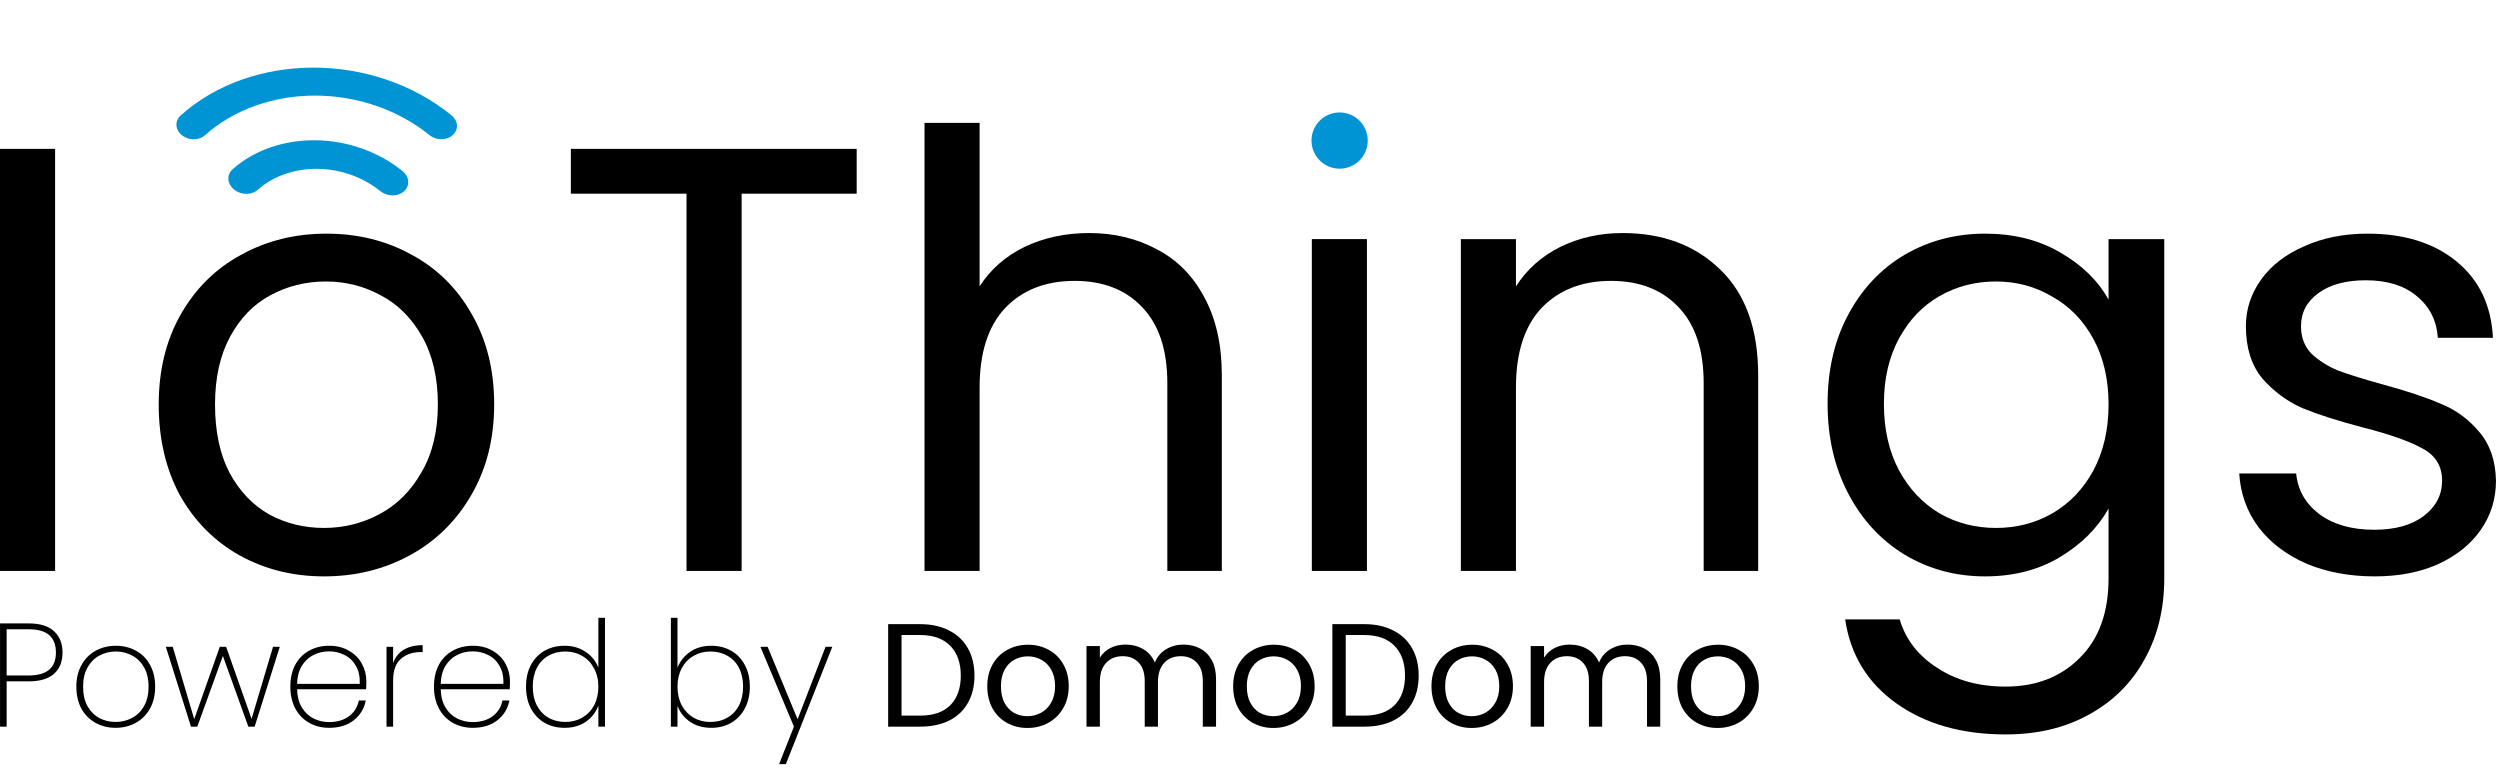
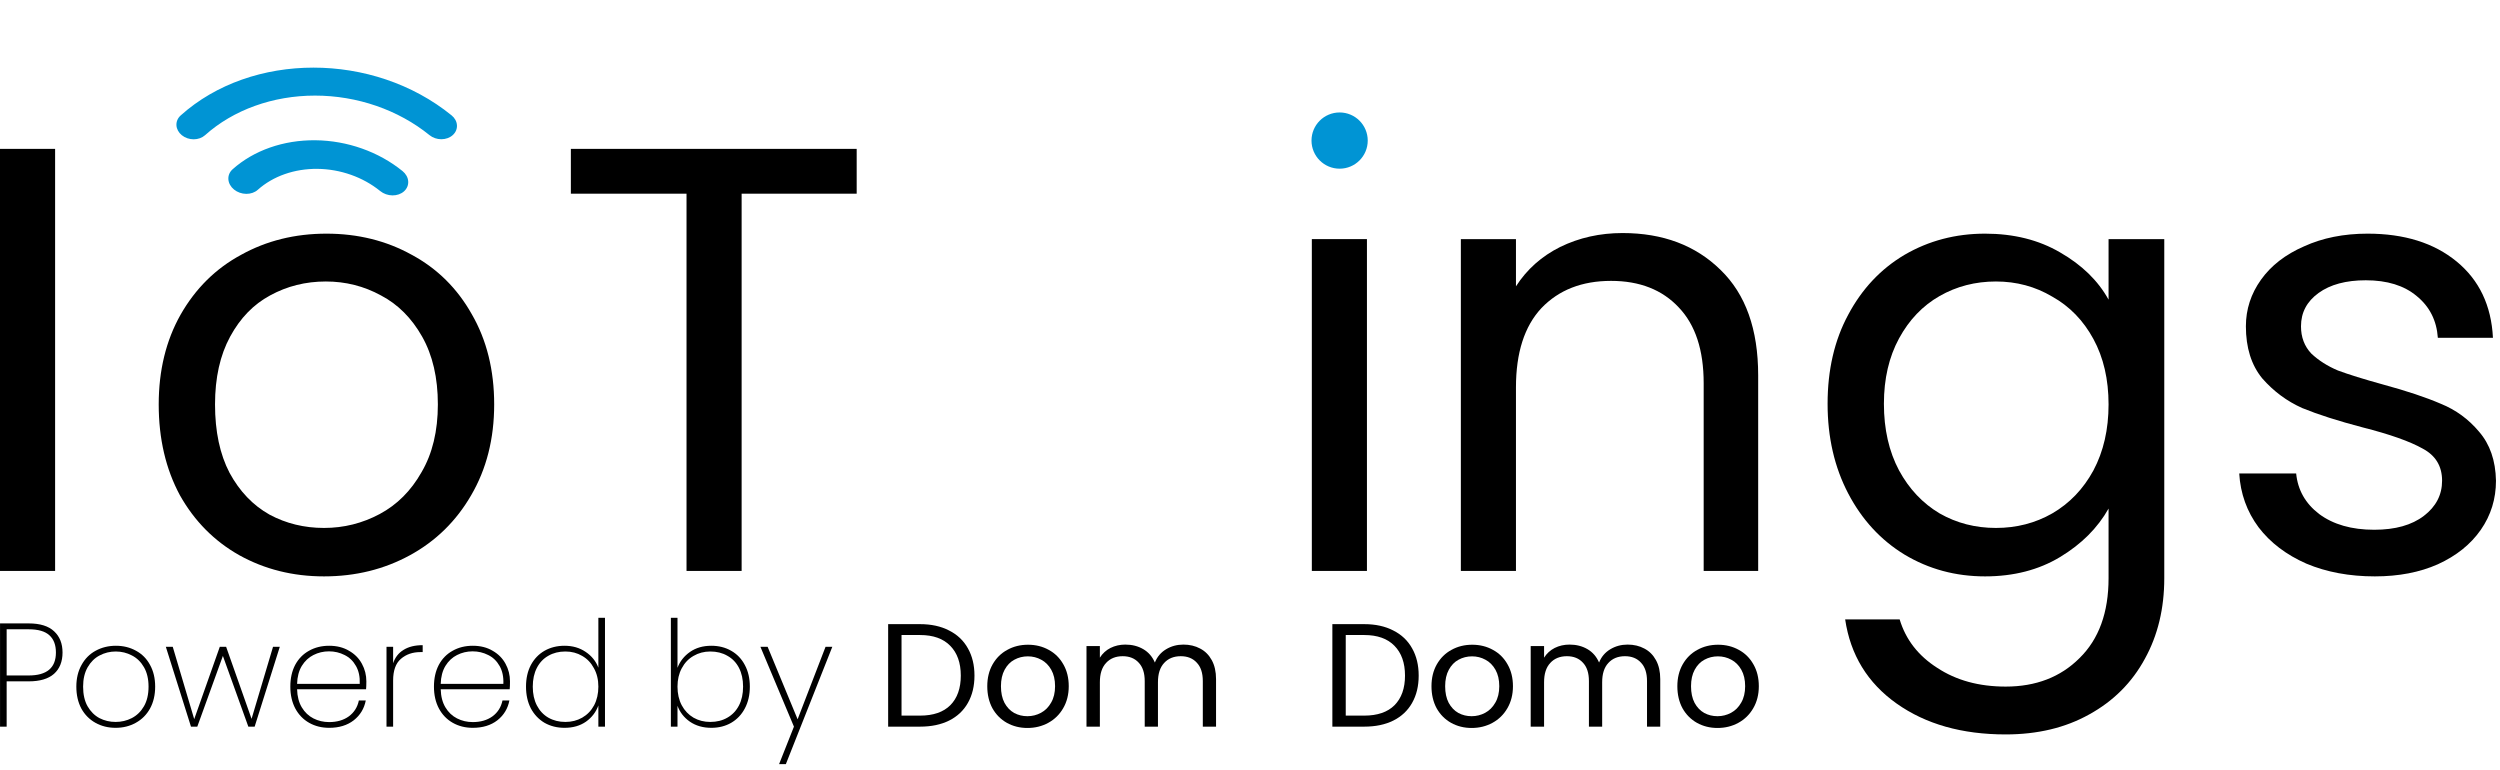
<svg xmlns="http://www.w3.org/2000/svg" fill="none" viewBox="0 0 289 89" height="89" width="289">
  <path fill="black" d="M6.37 17.21V66H0V17.21H6.37Z" />
  <path fill="black" d="M37.457 66.63C33.863 66.63 30.597 65.814 27.657 64.18C24.763 62.547 22.477 60.237 20.797 57.25C19.163 54.217 18.347 50.717 18.347 46.75C18.347 42.83 19.187 39.377 20.867 36.39C22.593 33.357 24.927 31.047 27.867 29.46C30.807 27.827 34.097 27.01 37.737 27.01C41.377 27.01 44.667 27.827 47.607 29.46C50.547 31.047 52.857 33.334 54.537 36.32C56.263 39.307 57.127 42.783 57.127 46.75C57.127 50.717 56.24 54.217 54.467 57.25C52.74 60.237 50.383 62.547 47.397 64.18C44.41 65.814 41.097 66.63 37.457 66.63ZM37.457 61.03C39.743 61.03 41.89 60.493 43.897 59.42C45.903 58.347 47.513 56.737 48.727 54.59C49.987 52.444 50.617 49.83 50.617 46.75C50.617 43.67 50.01 41.057 48.797 38.91C47.583 36.764 45.997 35.177 44.037 34.15C42.077 33.077 39.953 32.54 37.667 32.54C35.333 32.54 33.187 33.077 31.227 34.15C29.313 35.177 27.773 36.764 26.607 38.91C25.44 41.057 24.857 43.67 24.857 46.75C24.857 49.877 25.417 52.514 26.537 54.66C27.703 56.807 29.243 58.417 31.157 59.49C33.07 60.517 35.17 61.03 37.457 61.03Z" />
  <path fill="black" d="M99.032 17.21V22.39H85.732V66H79.362V22.39H65.992V17.21H99.032Z" />
-   <path fill="black" d="M125.913 26.94C128.806 26.94 131.42 27.57 133.753 28.83C136.086 30.044 137.906 31.887 139.213 34.36C140.566 36.834 141.243 39.843 141.243 43.39V66H134.943V44.3C134.943 40.474 133.986 37.557 132.073 35.55C130.16 33.497 127.546 32.47 124.233 32.47C120.873 32.47 118.19 33.52 116.183 35.62C114.223 37.72 113.243 40.777 113.243 44.79V66H106.873V14.2H113.243V33.1C114.503 31.14 116.23 29.623 118.423 28.55C120.663 27.477 123.16 26.94 125.913 26.94Z" />
  <path fill="black" d="M158.018 27.64V66H151.648V27.64H158.018Z" />
  <path fill="black" d="M187.565 26.94C192.232 26.94 196.012 28.363 198.905 31.21C201.798 34.01 203.245 38.07 203.245 43.39V66H196.945V44.3C196.945 40.474 195.988 37.557 194.075 35.55C192.162 33.497 189.548 32.47 186.235 32.47C182.875 32.47 180.192 33.52 178.185 35.62C176.225 37.72 175.245 40.777 175.245 44.79V66H168.875V27.64H175.245V33.1C176.505 31.14 178.208 29.623 180.355 28.55C182.548 27.477 184.952 26.94 187.565 26.94Z" />
  <path fill="black" d="M229.47 27.01C232.784 27.01 235.677 27.733 238.15 29.18C240.67 30.627 242.537 32.447 243.75 34.64V27.64H250.19V66.84C250.19 70.34 249.444 73.444 247.95 76.15C246.457 78.903 244.31 81.05 241.51 82.59C238.757 84.13 235.537 84.9 231.85 84.9C226.81 84.9 222.61 83.71 219.25 81.33C215.89 78.95 213.907 75.707 213.3 71.6H219.6C220.3 73.933 221.747 75.8 223.94 77.2C226.134 78.647 228.77 79.37 231.85 79.37C235.35 79.37 238.197 78.273 240.39 76.08C242.63 73.887 243.75 70.807 243.75 66.84V58.79C242.49 61.03 240.624 62.897 238.15 64.39C235.677 65.883 232.784 66.63 229.47 66.63C226.064 66.63 222.96 65.79 220.16 64.11C217.407 62.43 215.237 60.074 213.65 57.04C212.064 54.007 211.27 50.553 211.27 46.68C211.27 42.76 212.064 39.33 213.65 36.39C215.237 33.404 217.407 31.093 220.16 29.46C222.96 27.827 226.064 27.01 229.47 27.01ZM243.75 46.75C243.75 43.857 243.167 41.337 242 39.19C240.834 37.044 239.247 35.41 237.24 34.29C235.28 33.123 233.11 32.54 230.73 32.54C228.35 32.54 226.18 33.1 224.22 34.22C222.26 35.34 220.697 36.974 219.53 39.12C218.364 41.267 217.78 43.787 217.78 46.68C217.78 49.62 218.364 52.187 219.53 54.38C220.697 56.527 222.26 58.184 224.22 59.35C226.18 60.47 228.35 61.03 230.73 61.03C233.11 61.03 235.28 60.47 237.24 59.35C239.247 58.184 240.834 56.527 242 54.38C243.167 52.187 243.75 49.644 243.75 46.75Z" />
  <path fill="black" d="M274.535 66.63C271.595 66.63 268.958 66.14 266.625 65.16C264.292 64.133 262.448 62.733 261.095 60.96C259.742 59.14 258.995 57.063 258.855 54.73H265.435C265.622 56.644 266.508 58.207 268.095 59.42C269.728 60.633 271.852 61.24 274.465 61.24C276.892 61.24 278.805 60.703 280.205 59.63C281.605 58.557 282.305 57.203 282.305 55.57C282.305 53.89 281.558 52.654 280.065 51.86C278.572 51.02 276.262 50.203 273.135 49.41C270.288 48.663 267.955 47.917 266.135 47.17C264.362 46.377 262.822 45.233 261.515 43.74C260.255 42.2 259.625 40.194 259.625 37.72C259.625 35.76 260.208 33.964 261.375 32.33C262.542 30.697 264.198 29.413 266.345 28.48C268.492 27.5 270.942 27.01 273.695 27.01C277.942 27.01 281.372 28.084 283.985 30.23C286.598 32.377 287.998 35.317 288.185 39.05H281.815C281.675 37.044 280.858 35.434 279.365 34.22C277.918 33.007 275.958 32.4 273.485 32.4C271.198 32.4 269.378 32.89 268.025 33.87C266.672 34.85 265.995 36.133 265.995 37.72C265.995 38.98 266.392 40.03 267.185 40.87C268.025 41.663 269.052 42.317 270.265 42.83C271.525 43.297 273.252 43.834 275.445 44.44C278.198 45.187 280.438 45.934 282.165 46.68C283.892 47.38 285.362 48.453 286.575 49.9C287.835 51.347 288.488 53.237 288.535 55.57C288.535 57.67 287.952 59.56 286.785 61.24C285.618 62.92 283.962 64.25 281.815 65.23C279.715 66.163 277.288 66.63 274.535 66.63Z" />
  <path fill="black" d="M7.229 75.432C7.229 76.486 6.9 77.308 6.243 77.897C5.586 78.475 4.611 78.764 3.319 78.764H0.769V84H0.004V72.066H3.319C4.634 72.066 5.614 72.372 6.26 72.984C6.906 73.585 7.229 74.401 7.229 75.432ZM3.319 78.084C5.416 78.084 6.464 77.2 6.464 75.432C6.464 74.559 6.215 73.896 5.716 73.443C5.217 72.978 4.418 72.746 3.319 72.746H0.769V78.084H3.319Z" />
  <path fill="black" d="M13.364 84.136C12.503 84.136 11.726 83.943 11.035 83.558C10.344 83.173 9.8 82.623 9.403 81.909C9.018 81.184 8.825 80.339 8.825 79.376C8.825 78.424 9.024 77.591 9.42 76.877C9.817 76.152 10.361 75.602 11.052 75.228C11.755 74.843 12.537 74.65 13.398 74.65C14.259 74.65 15.036 74.843 15.727 75.228C16.419 75.602 16.957 76.146 17.342 76.86C17.739 77.574 17.937 78.413 17.937 79.376C17.937 80.339 17.739 81.184 17.342 81.909C16.945 82.623 16.396 83.173 15.693 83.558C15.002 83.943 14.226 84.136 13.364 84.136ZM13.364 83.456C14.033 83.456 14.656 83.309 15.234 83.014C15.823 82.708 16.294 82.249 16.645 81.637C16.997 81.025 17.172 80.271 17.172 79.376C17.172 78.492 16.997 77.744 16.645 77.132C16.294 76.52 15.829 76.067 15.251 75.772C14.673 75.466 14.05 75.313 13.381 75.313C12.713 75.313 12.089 75.466 11.511 75.772C10.944 76.067 10.486 76.52 10.134 77.132C9.783 77.744 9.607 78.492 9.607 79.376C9.607 80.271 9.777 81.025 10.117 81.637C10.469 82.249 10.928 82.708 11.494 83.014C12.072 83.309 12.695 83.456 13.364 83.456Z" />
  <path fill="black" d="M32.345 74.769L29.438 84H28.707L25.766 75.823L22.808 84H22.077L19.17 74.769H19.969L22.451 83.133L25.409 74.769H26.14L29.081 83.099L31.563 74.769H32.345Z" />
  <path fill="black" d="M42.351 78.764C42.351 79.172 42.34 79.478 42.317 79.682H34.344C34.367 80.509 34.548 81.206 34.888 81.773C35.228 82.34 35.676 82.765 36.231 83.048C36.787 83.331 37.393 83.473 38.05 83.473C38.957 83.473 39.716 83.252 40.328 82.81C40.94 82.357 41.326 81.745 41.484 80.974H42.283C42.102 81.915 41.637 82.68 40.889 83.269C40.141 83.847 39.195 84.136 38.05 84.136C37.189 84.136 36.418 83.943 35.738 83.558C35.058 83.173 34.526 82.623 34.14 81.909C33.755 81.184 33.562 80.339 33.562 79.376C33.562 78.413 33.749 77.574 34.123 76.86C34.509 76.146 35.041 75.602 35.721 75.228C36.401 74.843 37.178 74.65 38.05 74.65C38.934 74.65 39.699 74.843 40.345 75.228C41.003 75.602 41.501 76.106 41.841 76.741C42.181 77.364 42.351 78.039 42.351 78.764ZM41.586 79.053C41.62 78.237 41.473 77.546 41.144 76.979C40.827 76.412 40.391 75.993 39.835 75.721C39.28 75.438 38.679 75.296 38.033 75.296C37.387 75.296 36.787 75.438 36.231 75.721C35.687 75.993 35.24 76.412 34.888 76.979C34.548 77.546 34.367 78.237 34.344 79.053H41.586Z" />
  <path fill="black" d="M45.445 76.673C45.672 75.993 46.074 75.477 46.652 75.126C47.23 74.763 47.967 74.582 48.862 74.582V75.381H48.607C47.701 75.381 46.947 75.642 46.346 76.163C45.746 76.673 45.445 77.512 45.445 78.679V84H44.68V74.769H45.445V76.673Z" />
  <path fill="black" d="M58.954 78.764C58.954 79.172 58.942 79.478 58.92 79.682H50.947C50.969 80.509 51.151 81.206 51.491 81.773C51.831 82.34 52.278 82.765 52.834 83.048C53.389 83.331 53.995 83.473 54.653 83.473C55.559 83.473 56.319 83.252 56.931 82.81C57.543 82.357 57.928 81.745 58.087 80.974H58.886C58.704 81.915 58.24 82.68 57.492 83.269C56.744 83.847 55.797 84.136 54.653 84.136C53.791 84.136 53.021 83.943 52.341 83.558C51.661 83.173 51.128 82.623 50.743 81.909C50.357 81.184 50.165 80.339 50.165 79.376C50.165 78.413 50.352 77.574 50.726 76.86C51.111 76.146 51.644 75.602 52.324 75.228C53.004 74.843 53.78 74.65 54.653 74.65C55.537 74.65 56.302 74.843 56.948 75.228C57.605 75.602 58.104 76.106 58.444 76.741C58.784 77.364 58.954 78.039 58.954 78.764ZM58.189 79.053C58.223 78.237 58.075 77.546 57.747 76.979C57.429 76.412 56.993 75.993 56.438 75.721C55.882 75.438 55.282 75.296 54.636 75.296C53.99 75.296 53.389 75.438 52.834 75.721C52.29 75.993 51.842 76.412 51.491 76.979C51.151 77.546 50.969 78.237 50.947 79.053H58.189Z" />
  <path fill="black" d="M60.807 79.376C60.807 78.424 60.994 77.591 61.368 76.877C61.753 76.163 62.28 75.613 62.949 75.228C63.629 74.843 64.399 74.65 65.261 74.65C66.201 74.65 67.017 74.888 67.709 75.364C68.4 75.829 68.887 76.435 69.171 77.183V71.42H69.936V84H69.171V81.552C68.899 82.311 68.423 82.935 67.743 83.422C67.063 83.898 66.235 84.136 65.261 84.136C64.399 84.136 63.629 83.943 62.949 83.558C62.28 83.161 61.753 82.606 61.368 81.892C60.994 81.167 60.807 80.328 60.807 79.376ZM69.171 79.376C69.171 78.571 69.001 77.863 68.661 77.251C68.332 76.628 67.879 76.152 67.301 75.823C66.723 75.483 66.077 75.313 65.363 75.313C64.615 75.313 63.957 75.477 63.391 75.806C62.824 76.123 62.382 76.588 62.065 77.2C61.747 77.812 61.589 78.537 61.589 79.376C61.589 80.215 61.747 80.94 62.065 81.552C62.382 82.164 62.824 82.634 63.391 82.963C63.969 83.292 64.626 83.456 65.363 83.456C66.077 83.456 66.723 83.292 67.301 82.963C67.89 82.623 68.349 82.147 68.678 81.535C69.006 80.912 69.171 80.192 69.171 79.376Z" />
  <path fill="black" d="M78.318 77.2C78.601 76.452 79.083 75.84 79.763 75.364C80.443 74.888 81.265 74.65 82.228 74.65C83.089 74.65 83.854 74.843 84.523 75.228C85.203 75.613 85.73 76.163 86.104 76.877C86.489 77.591 86.682 78.424 86.682 79.376C86.682 80.328 86.489 81.167 86.104 81.892C85.73 82.606 85.203 83.161 84.523 83.558C83.854 83.943 83.089 84.136 82.228 84.136C81.265 84.136 80.437 83.898 79.746 83.422C79.066 82.946 78.59 82.334 78.318 81.586V84H77.553V71.42H78.318V77.2ZM85.9 79.376C85.9 78.537 85.741 77.812 85.424 77.2C85.107 76.588 84.659 76.123 84.081 75.806C83.514 75.477 82.857 75.313 82.109 75.313C81.395 75.313 80.749 75.483 80.171 75.823C79.593 76.152 79.14 76.628 78.811 77.251C78.482 77.863 78.318 78.571 78.318 79.376C78.318 80.192 78.482 80.912 78.811 81.535C79.14 82.147 79.593 82.623 80.171 82.963C80.749 83.292 81.395 83.456 82.109 83.456C82.857 83.456 83.514 83.292 84.081 82.963C84.659 82.634 85.107 82.164 85.424 81.552C85.741 80.94 85.9 80.215 85.9 79.376Z" />
  <path fill="black" d="M96.216 74.769L90.844 88.335H90.062L91.779 84L87.903 74.769H88.737L92.204 83.15L95.434 74.769H96.216Z" />
  <path fill="black" d="M106.359 72.151C107.651 72.151 108.768 72.395 109.708 72.882C110.66 73.358 111.386 74.044 111.884 74.939C112.394 75.834 112.649 76.888 112.649 78.101C112.649 79.314 112.394 80.368 111.884 81.263C111.386 82.147 110.66 82.827 109.708 83.303C108.768 83.768 107.651 84 106.359 84H102.67V72.151H106.359ZM106.359 82.725C107.889 82.725 109.057 82.323 109.861 81.518C110.666 80.702 111.068 79.563 111.068 78.101C111.068 76.628 110.66 75.477 109.844 74.65C109.04 73.823 107.878 73.409 106.359 73.409H104.217V82.725H106.359Z" />
  <path fill="black" d="M118.77 84.153C117.897 84.153 117.104 83.955 116.39 83.558C115.687 83.161 115.132 82.6 114.724 81.875C114.327 81.138 114.129 80.288 114.129 79.325C114.129 78.373 114.333 77.534 114.741 76.809C115.16 76.072 115.727 75.511 116.441 75.126C117.155 74.729 117.954 74.531 118.838 74.531C119.722 74.531 120.521 74.729 121.235 75.126C121.949 75.511 122.51 76.067 122.918 76.792C123.337 77.517 123.547 78.362 123.547 79.325C123.547 80.288 123.332 81.138 122.901 81.875C122.482 82.6 121.909 83.161 121.184 83.558C120.459 83.955 119.654 84.153 118.77 84.153ZM118.77 82.793C119.325 82.793 119.847 82.663 120.334 82.402C120.821 82.141 121.212 81.75 121.507 81.229C121.813 80.708 121.966 80.073 121.966 79.325C121.966 78.577 121.819 77.942 121.524 77.421C121.229 76.9 120.844 76.514 120.368 76.265C119.892 76.004 119.376 75.874 118.821 75.874C118.254 75.874 117.733 76.004 117.257 76.265C116.792 76.514 116.418 76.9 116.135 77.421C115.852 77.942 115.71 78.577 115.71 79.325C115.71 80.084 115.846 80.725 116.118 81.246C116.401 81.767 116.775 82.158 117.24 82.419C117.705 82.668 118.215 82.793 118.77 82.793Z" />
  <path fill="black" d="M136.801 74.514C137.526 74.514 138.172 74.667 138.739 74.973C139.306 75.268 139.753 75.715 140.082 76.316C140.411 76.917 140.575 77.648 140.575 78.509V84H139.045V78.73C139.045 77.801 138.813 77.092 138.348 76.605C137.895 76.106 137.277 75.857 136.495 75.857C135.69 75.857 135.05 76.118 134.574 76.639C134.098 77.149 133.86 77.891 133.86 78.866V84H132.33V78.73C132.33 77.801 132.098 77.092 131.633 76.605C131.18 76.106 130.562 75.857 129.78 75.857C128.975 75.857 128.335 76.118 127.859 76.639C127.383 77.149 127.145 77.891 127.145 78.866V84H125.598V74.684H127.145V76.027C127.451 75.54 127.859 75.166 128.369 74.905C128.89 74.644 129.463 74.514 130.086 74.514C130.868 74.514 131.559 74.69 132.16 75.041C132.761 75.392 133.208 75.908 133.503 76.588C133.764 75.931 134.194 75.421 134.795 75.058C135.396 74.695 136.064 74.514 136.801 74.514Z" />
-   <path fill="black" d="M147.193 84.153C146.32 84.153 145.527 83.955 144.813 83.558C144.11 83.161 143.555 82.6 143.147 81.875C142.75 81.138 142.552 80.288 142.552 79.325C142.552 78.373 142.756 77.534 143.164 76.809C143.583 76.072 144.15 75.511 144.864 75.126C145.578 74.729 146.377 74.531 147.261 74.531C148.145 74.531 148.944 74.729 149.658 75.126C150.372 75.511 150.933 76.067 151.341 76.792C151.76 77.517 151.97 78.362 151.97 79.325C151.97 80.288 151.754 81.138 151.324 81.875C150.904 82.6 150.332 83.161 149.607 83.558C148.881 83.955 148.077 84.153 147.193 84.153ZM147.193 82.793C147.748 82.793 148.269 82.663 148.757 82.402C149.244 82.141 149.635 81.75 149.93 81.229C150.236 80.708 150.389 80.073 150.389 79.325C150.389 78.577 150.241 77.942 149.947 77.421C149.652 76.9 149.267 76.514 148.791 76.265C148.315 76.004 147.799 75.874 147.244 75.874C146.677 75.874 146.156 76.004 145.68 76.265C145.215 76.514 144.841 76.9 144.558 77.421C144.274 77.942 144.133 78.577 144.133 79.325C144.133 80.084 144.269 80.725 144.541 81.246C144.824 81.767 145.198 82.158 145.663 82.419C146.127 82.668 146.637 82.793 147.193 82.793Z" />
  <path fill="black" d="M157.71 72.151C159.002 72.151 160.118 72.395 161.059 72.882C162.011 73.358 162.736 74.044 163.235 74.939C163.745 75.834 164 76.888 164 78.101C164 79.314 163.745 80.368 163.235 81.263C162.736 82.147 162.011 82.827 161.059 83.303C160.118 83.768 159.002 84 157.71 84H154.021V72.151H157.71ZM157.71 82.725C159.24 82.725 160.407 82.323 161.212 81.518C162.016 80.702 162.419 79.563 162.419 78.101C162.419 76.628 162.011 75.477 161.195 74.65C160.39 73.823 159.228 73.409 157.71 73.409H155.568V82.725H157.71Z" />
  <path fill="black" d="M170.12 84.153C169.247 84.153 168.454 83.955 167.74 83.558C167.037 83.161 166.482 82.6 166.074 81.875C165.677 81.138 165.479 80.288 165.479 79.325C165.479 78.373 165.683 77.534 166.091 76.809C166.51 76.072 167.077 75.511 167.791 75.126C168.505 74.729 169.304 74.531 170.188 74.531C171.072 74.531 171.871 74.729 172.585 75.126C173.299 75.511 173.86 76.067 174.268 76.792C174.687 77.517 174.897 78.362 174.897 79.325C174.897 80.288 174.682 81.138 174.251 81.875C173.832 82.6 173.259 83.161 172.534 83.558C171.809 83.955 171.004 84.153 170.12 84.153ZM170.12 82.793C170.675 82.793 171.197 82.663 171.684 82.402C172.171 82.141 172.562 81.75 172.857 81.229C173.163 80.708 173.316 80.073 173.316 79.325C173.316 78.577 173.169 77.942 172.874 77.421C172.579 76.9 172.194 76.514 171.718 76.265C171.242 76.004 170.726 75.874 170.171 75.874C169.604 75.874 169.083 76.004 168.607 76.265C168.142 76.514 167.768 76.9 167.485 77.421C167.202 77.942 167.06 78.577 167.06 79.325C167.06 80.084 167.196 80.725 167.468 81.246C167.751 81.767 168.125 82.158 168.59 82.419C169.055 82.668 169.565 82.793 170.12 82.793Z" />
  <path fill="black" d="M188.151 74.514C188.876 74.514 189.522 74.667 190.089 74.973C190.656 75.268 191.103 75.715 191.432 76.316C191.761 76.917 191.925 77.648 191.925 78.509V84H190.395V78.73C190.395 77.801 190.163 77.092 189.698 76.605C189.245 76.106 188.627 75.857 187.845 75.857C187.04 75.857 186.4 76.118 185.924 76.639C185.448 77.149 185.21 77.891 185.21 78.866V84H183.68V78.73C183.68 77.801 183.448 77.092 182.983 76.605C182.53 76.106 181.912 75.857 181.13 75.857C180.325 75.857 179.685 76.118 179.209 76.639C178.733 77.149 178.495 77.891 178.495 78.866V84H176.948V74.684H178.495V76.027C178.801 75.54 179.209 75.166 179.719 74.905C180.24 74.644 180.813 74.514 181.436 74.514C182.218 74.514 182.909 74.69 183.51 75.041C184.111 75.392 184.558 75.908 184.853 76.588C185.114 75.931 185.544 75.421 186.145 75.058C186.746 74.695 187.414 74.514 188.151 74.514Z" />
  <path fill="black" d="M198.543 84.153C197.67 84.153 196.877 83.955 196.163 83.558C195.46 83.161 194.905 82.6 194.497 81.875C194.1 81.138 193.902 80.288 193.902 79.325C193.902 78.373 194.106 77.534 194.514 76.809C194.933 76.072 195.5 75.511 196.214 75.126C196.928 74.729 197.727 74.531 198.611 74.531C199.495 74.531 200.294 74.729 201.008 75.126C201.722 75.511 202.283 76.067 202.691 76.792C203.11 77.517 203.32 78.362 203.32 79.325C203.32 80.288 203.104 81.138 202.674 81.875C202.254 82.6 201.682 83.161 200.957 83.558C200.231 83.955 199.427 84.153 198.543 84.153ZM198.543 82.793C199.098 82.793 199.619 82.663 200.107 82.402C200.594 82.141 200.985 81.75 201.28 81.229C201.586 80.708 201.739 80.073 201.739 79.325C201.739 78.577 201.591 77.942 201.297 77.421C201.002 76.9 200.617 76.514 200.141 76.265C199.665 76.004 199.149 75.874 198.594 75.874C198.027 75.874 197.506 76.004 197.03 76.265C196.565 76.514 196.191 76.9 195.908 77.421C195.624 77.942 195.483 78.577 195.483 79.325C195.483 80.084 195.619 80.725 195.891 81.246C196.174 81.767 196.548 82.158 197.013 82.419C197.477 82.668 197.987 82.793 198.543 82.793Z" />
  <path fill="#0094D4" d="M29.801 21.94C31.563 20.363 34.044 19.492 36.698 19.52C39.353 19.548 41.964 20.472 43.957 22.089C44.344 22.403 44.851 22.582 45.366 22.588C45.881 22.593 46.362 22.424 46.704 22.118C47.046 21.811 47.22 21.393 47.188 20.954C47.157 20.516 46.921 20.093 46.535 19.779C43.767 17.535 40.143 16.252 36.459 16.214C32.774 16.175 29.331 17.383 26.884 19.573C26.543 19.879 26.369 20.297 26.4 20.736C26.432 21.175 26.667 21.597 27.054 21.911C27.441 22.225 27.947 22.405 28.463 22.41C28.978 22.416 29.459 22.247 29.801 21.94Z" clip-rule="evenodd" fill-rule="evenodd" />
  <path fill="#0094D4" d="M23.703 15.63C26.976 12.699 31.547 11.053 36.413 11.051C41.278 11.05 46.039 12.694 49.65 15.622C50.023 15.925 50.516 16.096 51.019 16.096C51.523 16.095 51.996 15.925 52.334 15.621C52.673 15.318 52.849 14.907 52.824 14.478C52.8 14.049 52.576 13.638 52.202 13.335C43.137 5.976 29.104 5.979 20.887 13.344C20.548 13.647 20.372 14.058 20.396 14.487C20.421 14.916 20.645 15.327 21.018 15.63C21.392 15.933 21.884 16.104 22.388 16.104C22.891 16.103 23.364 15.933 23.703 15.63Z" clip-rule="evenodd" fill-rule="evenodd" />
  <path fill="#0094D4" d="M154.86 19.5C156.655 19.5 158.11 18.045 158.11 16.25C158.11 14.455 156.655 13 154.86 13C153.065 13 151.61 14.455 151.61 16.25C151.61 18.045 153.065 19.5 154.86 19.5Z" />
</svg>